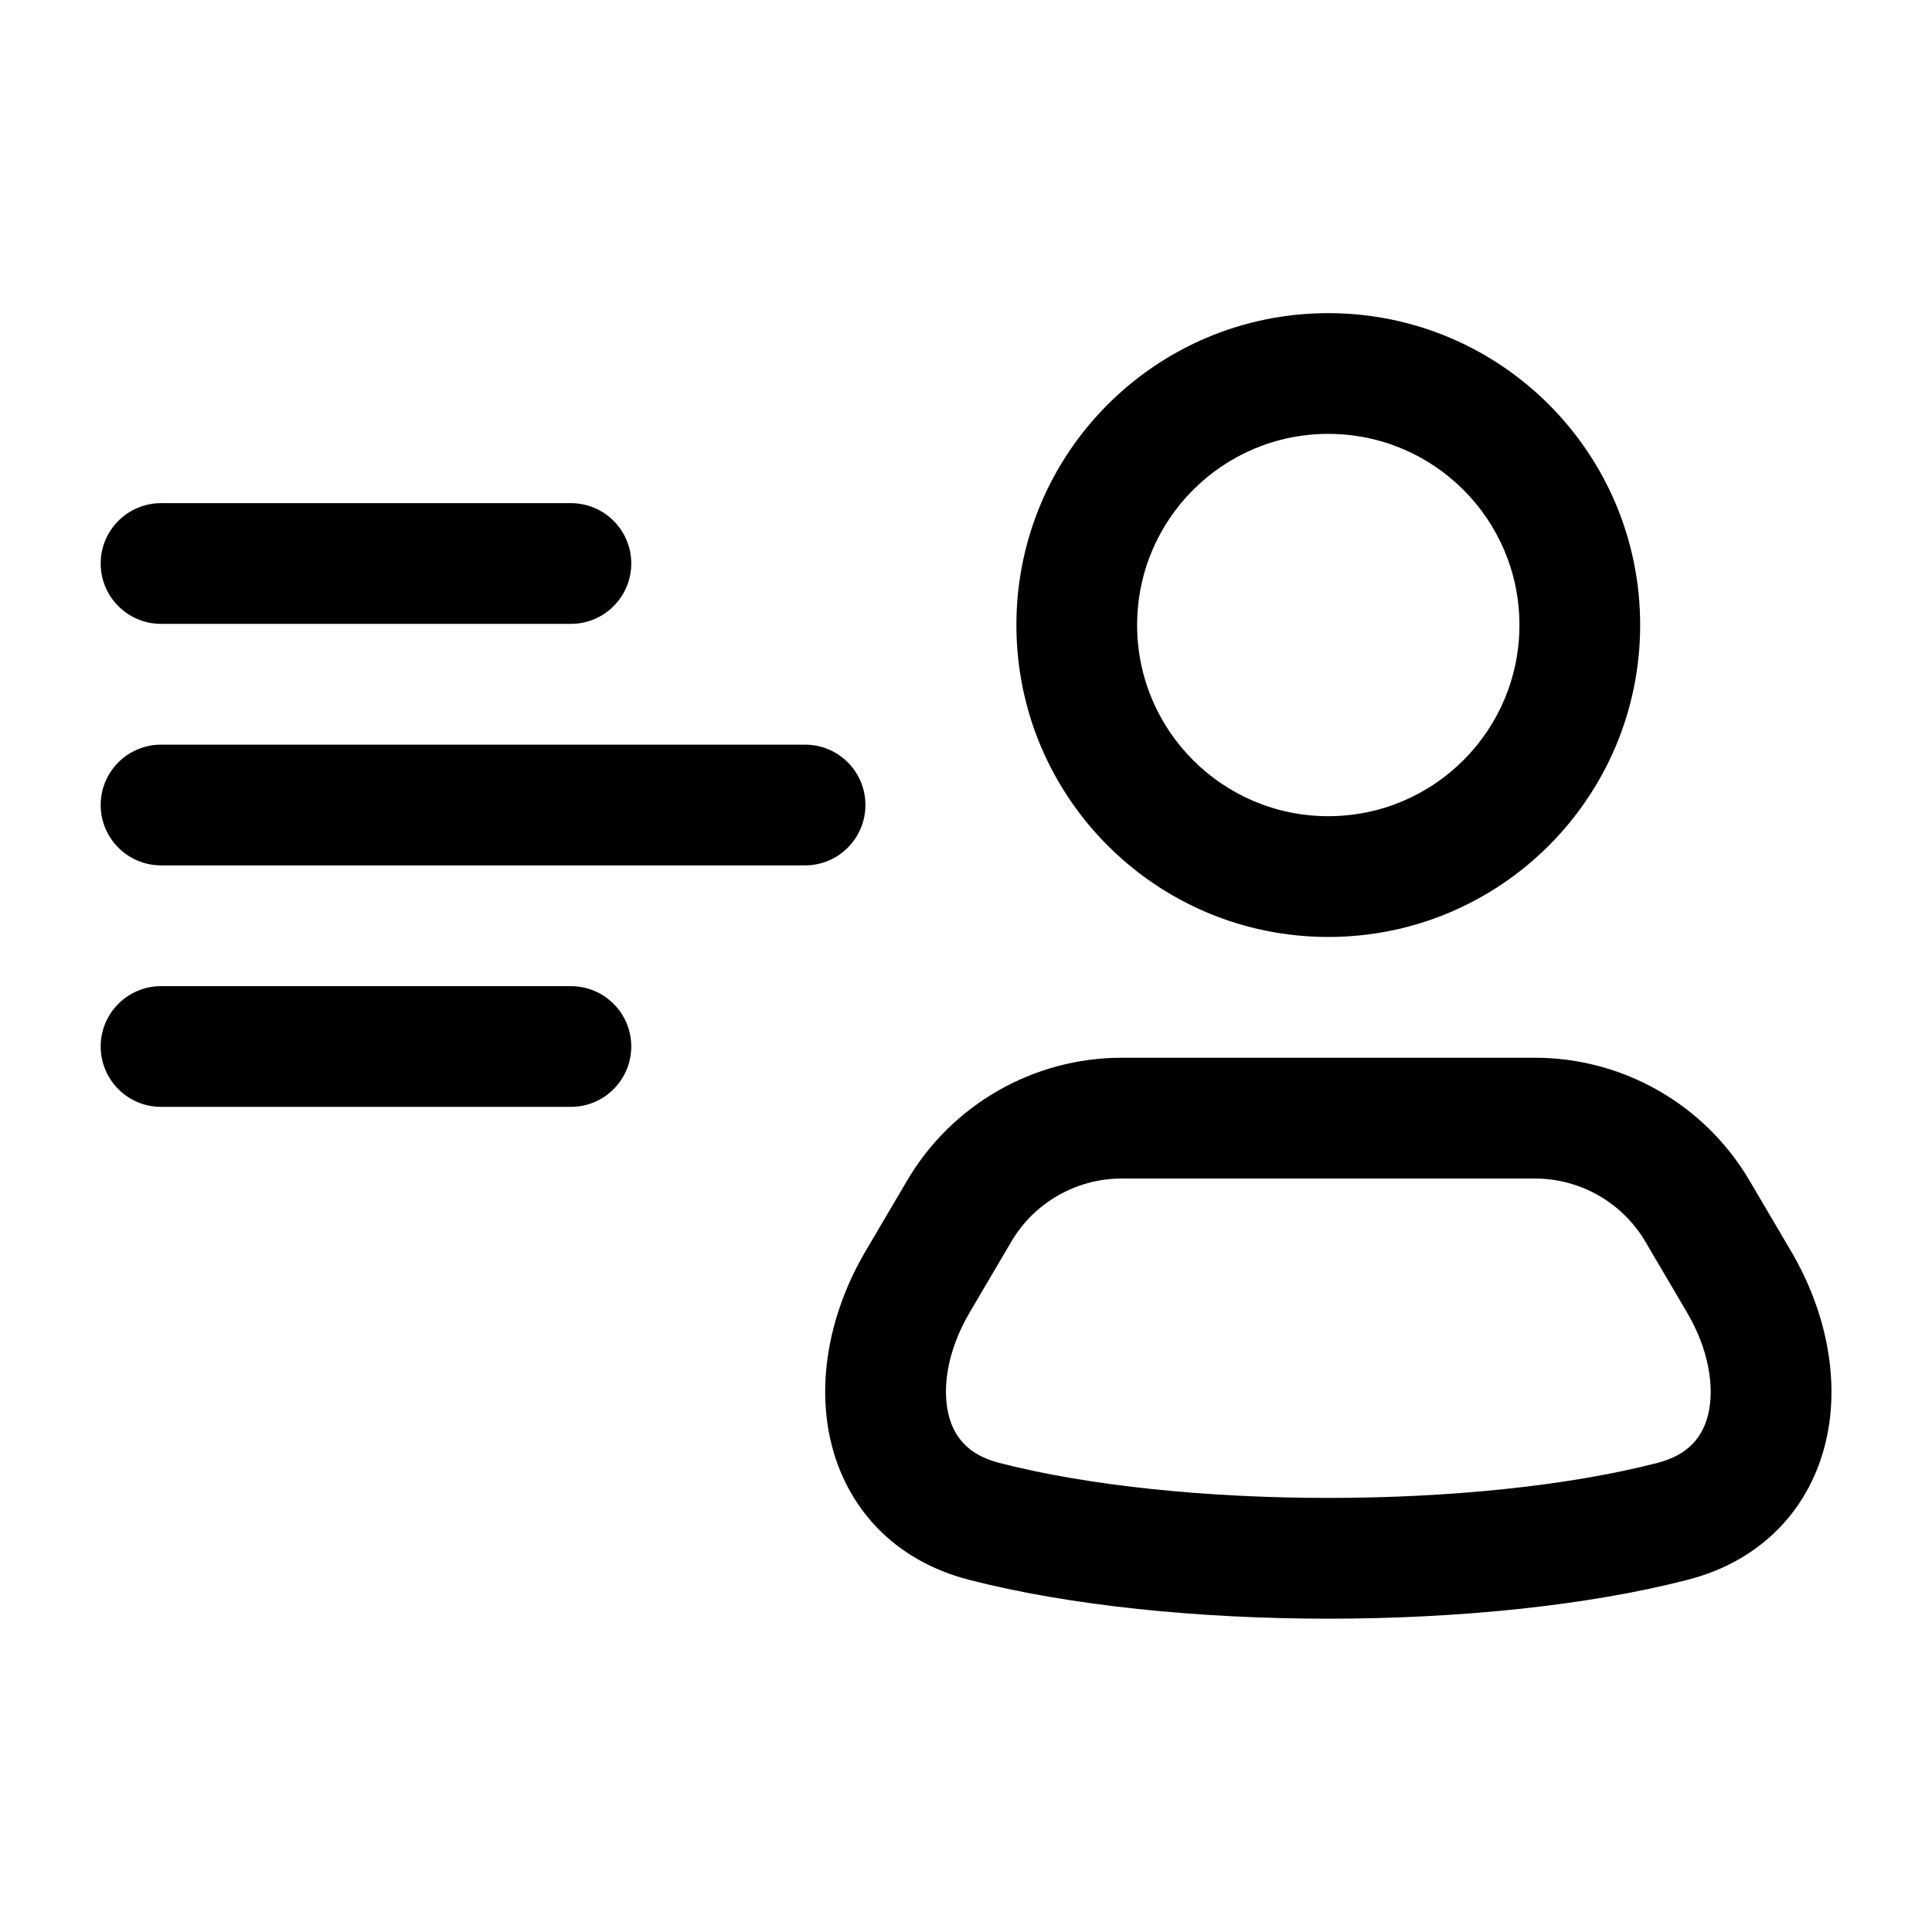
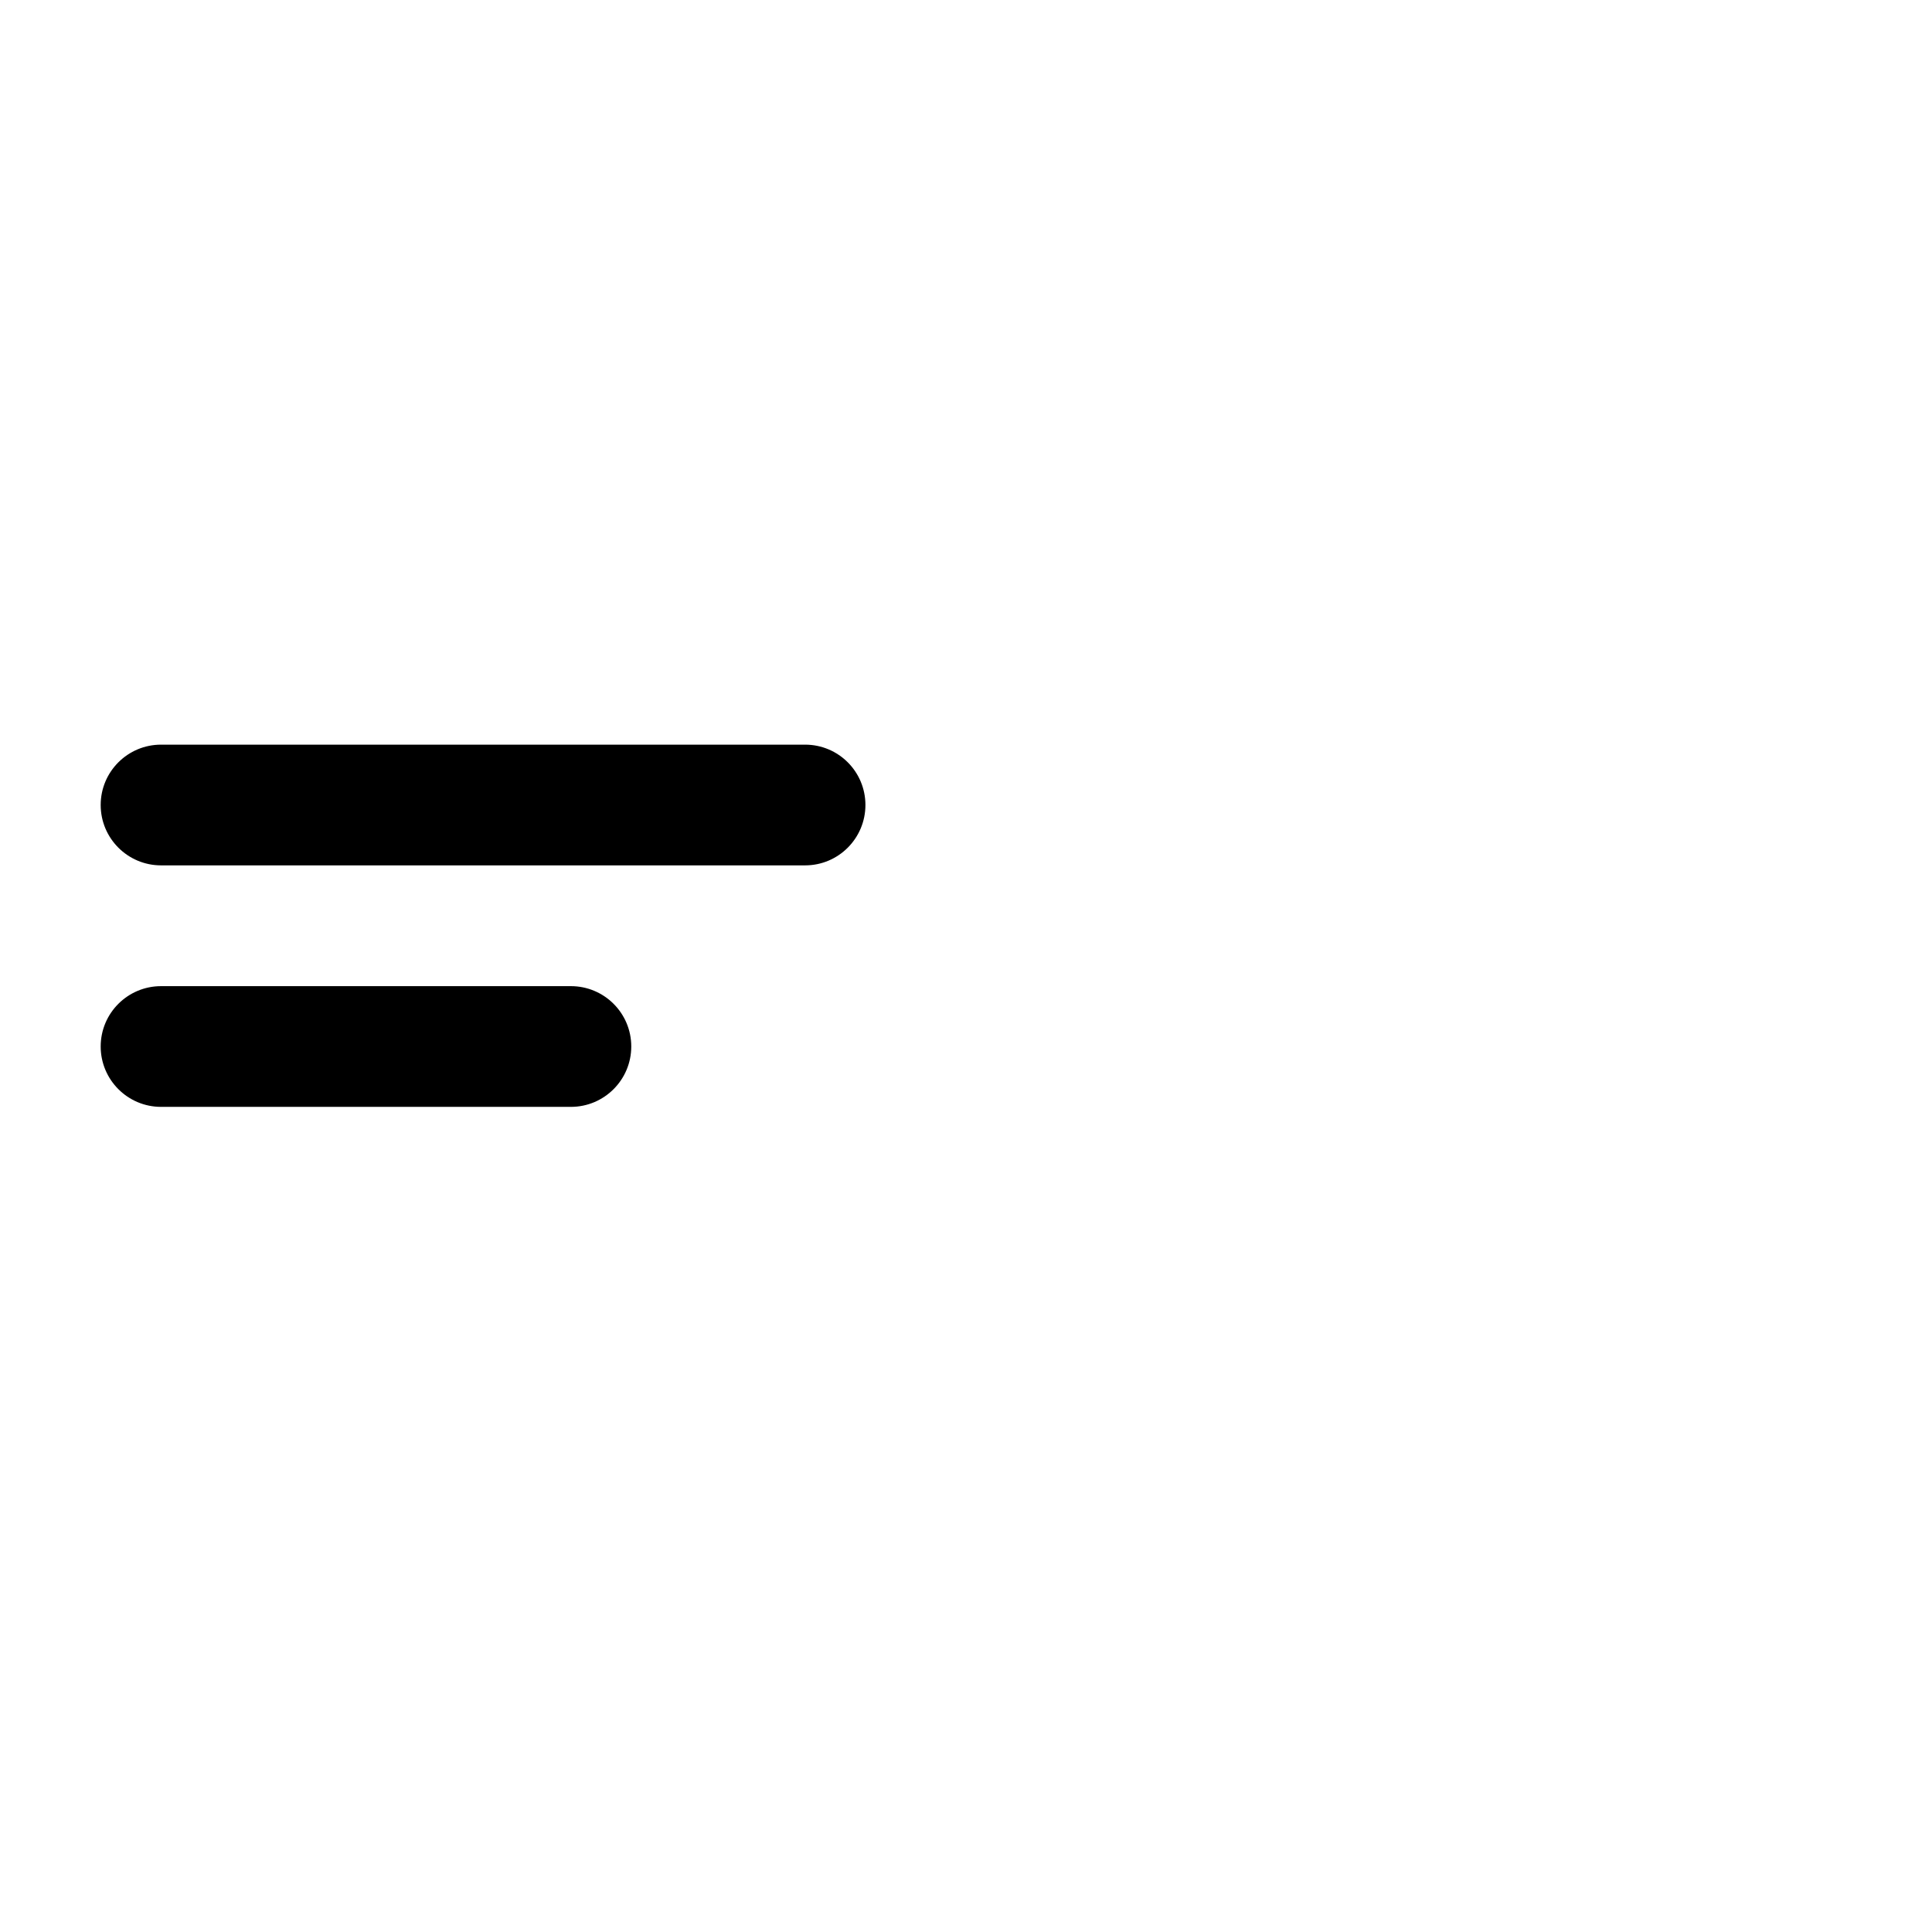
<svg xmlns="http://www.w3.org/2000/svg" width="35" height="35" viewBox="0 0 35 35" fill="none">
-   <path fill-rule="evenodd" clip-rule="evenodd" d="M18.413 11.323C18.413 8.202 20.942 5.673 24.063 5.673C27.184 5.673 29.713 8.202 29.713 11.323C29.713 14.444 27.184 16.974 24.063 16.974C20.942 16.974 18.413 14.444 18.413 11.323ZM24.063 7.86C22.151 7.86 20.6 9.411 20.6 11.323C20.6 13.236 22.151 14.786 24.063 14.786C25.976 14.786 27.526 13.236 27.526 11.323C27.526 9.411 25.976 7.86 24.063 7.86Z" fill="black" />
-   <path d="M1.824 10.208C1.824 9.604 2.314 9.115 2.918 9.115H10.342C10.946 9.115 11.436 9.604 11.436 10.208C11.436 10.812 10.946 11.302 10.342 11.302H2.918C2.314 11.302 1.824 10.812 1.824 10.208Z" fill="black" />
  <path d="M1.824 18.958C1.824 18.354 2.314 17.865 2.918 17.865H10.342C10.946 17.865 11.436 18.354 11.436 18.958C11.436 19.562 10.946 20.052 10.342 20.052H2.918C2.314 20.052 1.824 19.562 1.824 18.958Z" fill="black" />
  <path d="M2.918 13.49C2.314 13.49 1.824 13.979 1.824 14.583C1.824 15.187 2.314 15.677 2.918 15.677H14.585C15.189 15.677 15.678 15.187 15.678 14.583C15.678 13.979 15.189 13.49 14.585 13.49H2.918Z" fill="black" />
-   <path fill-rule="evenodd" clip-rule="evenodd" d="M20.323 19.162C18.724 19.162 17.245 20.008 16.434 21.386L15.68 22.667C15.061 23.719 14.787 24.963 15.047 26.096C15.321 27.289 16.174 28.263 17.552 28.619C21.192 29.559 26.935 29.559 30.576 28.619C31.954 28.263 32.807 27.289 33.081 26.096C33.341 24.963 33.066 23.719 32.447 22.667L31.693 21.386C30.883 20.008 29.404 19.162 27.805 19.162H20.323ZM18.32 22.495C18.737 21.785 19.499 21.35 20.323 21.35H27.805C28.628 21.35 29.39 21.785 29.808 22.495L30.562 23.777C30.962 24.456 31.058 25.13 30.949 25.607C30.853 26.024 30.595 26.354 30.029 26.501C26.747 27.348 21.381 27.348 18.099 26.501C17.532 26.354 17.275 26.024 17.179 25.607C17.069 25.13 17.166 24.456 17.566 23.777L18.32 22.495Z" fill="black" />
</svg>